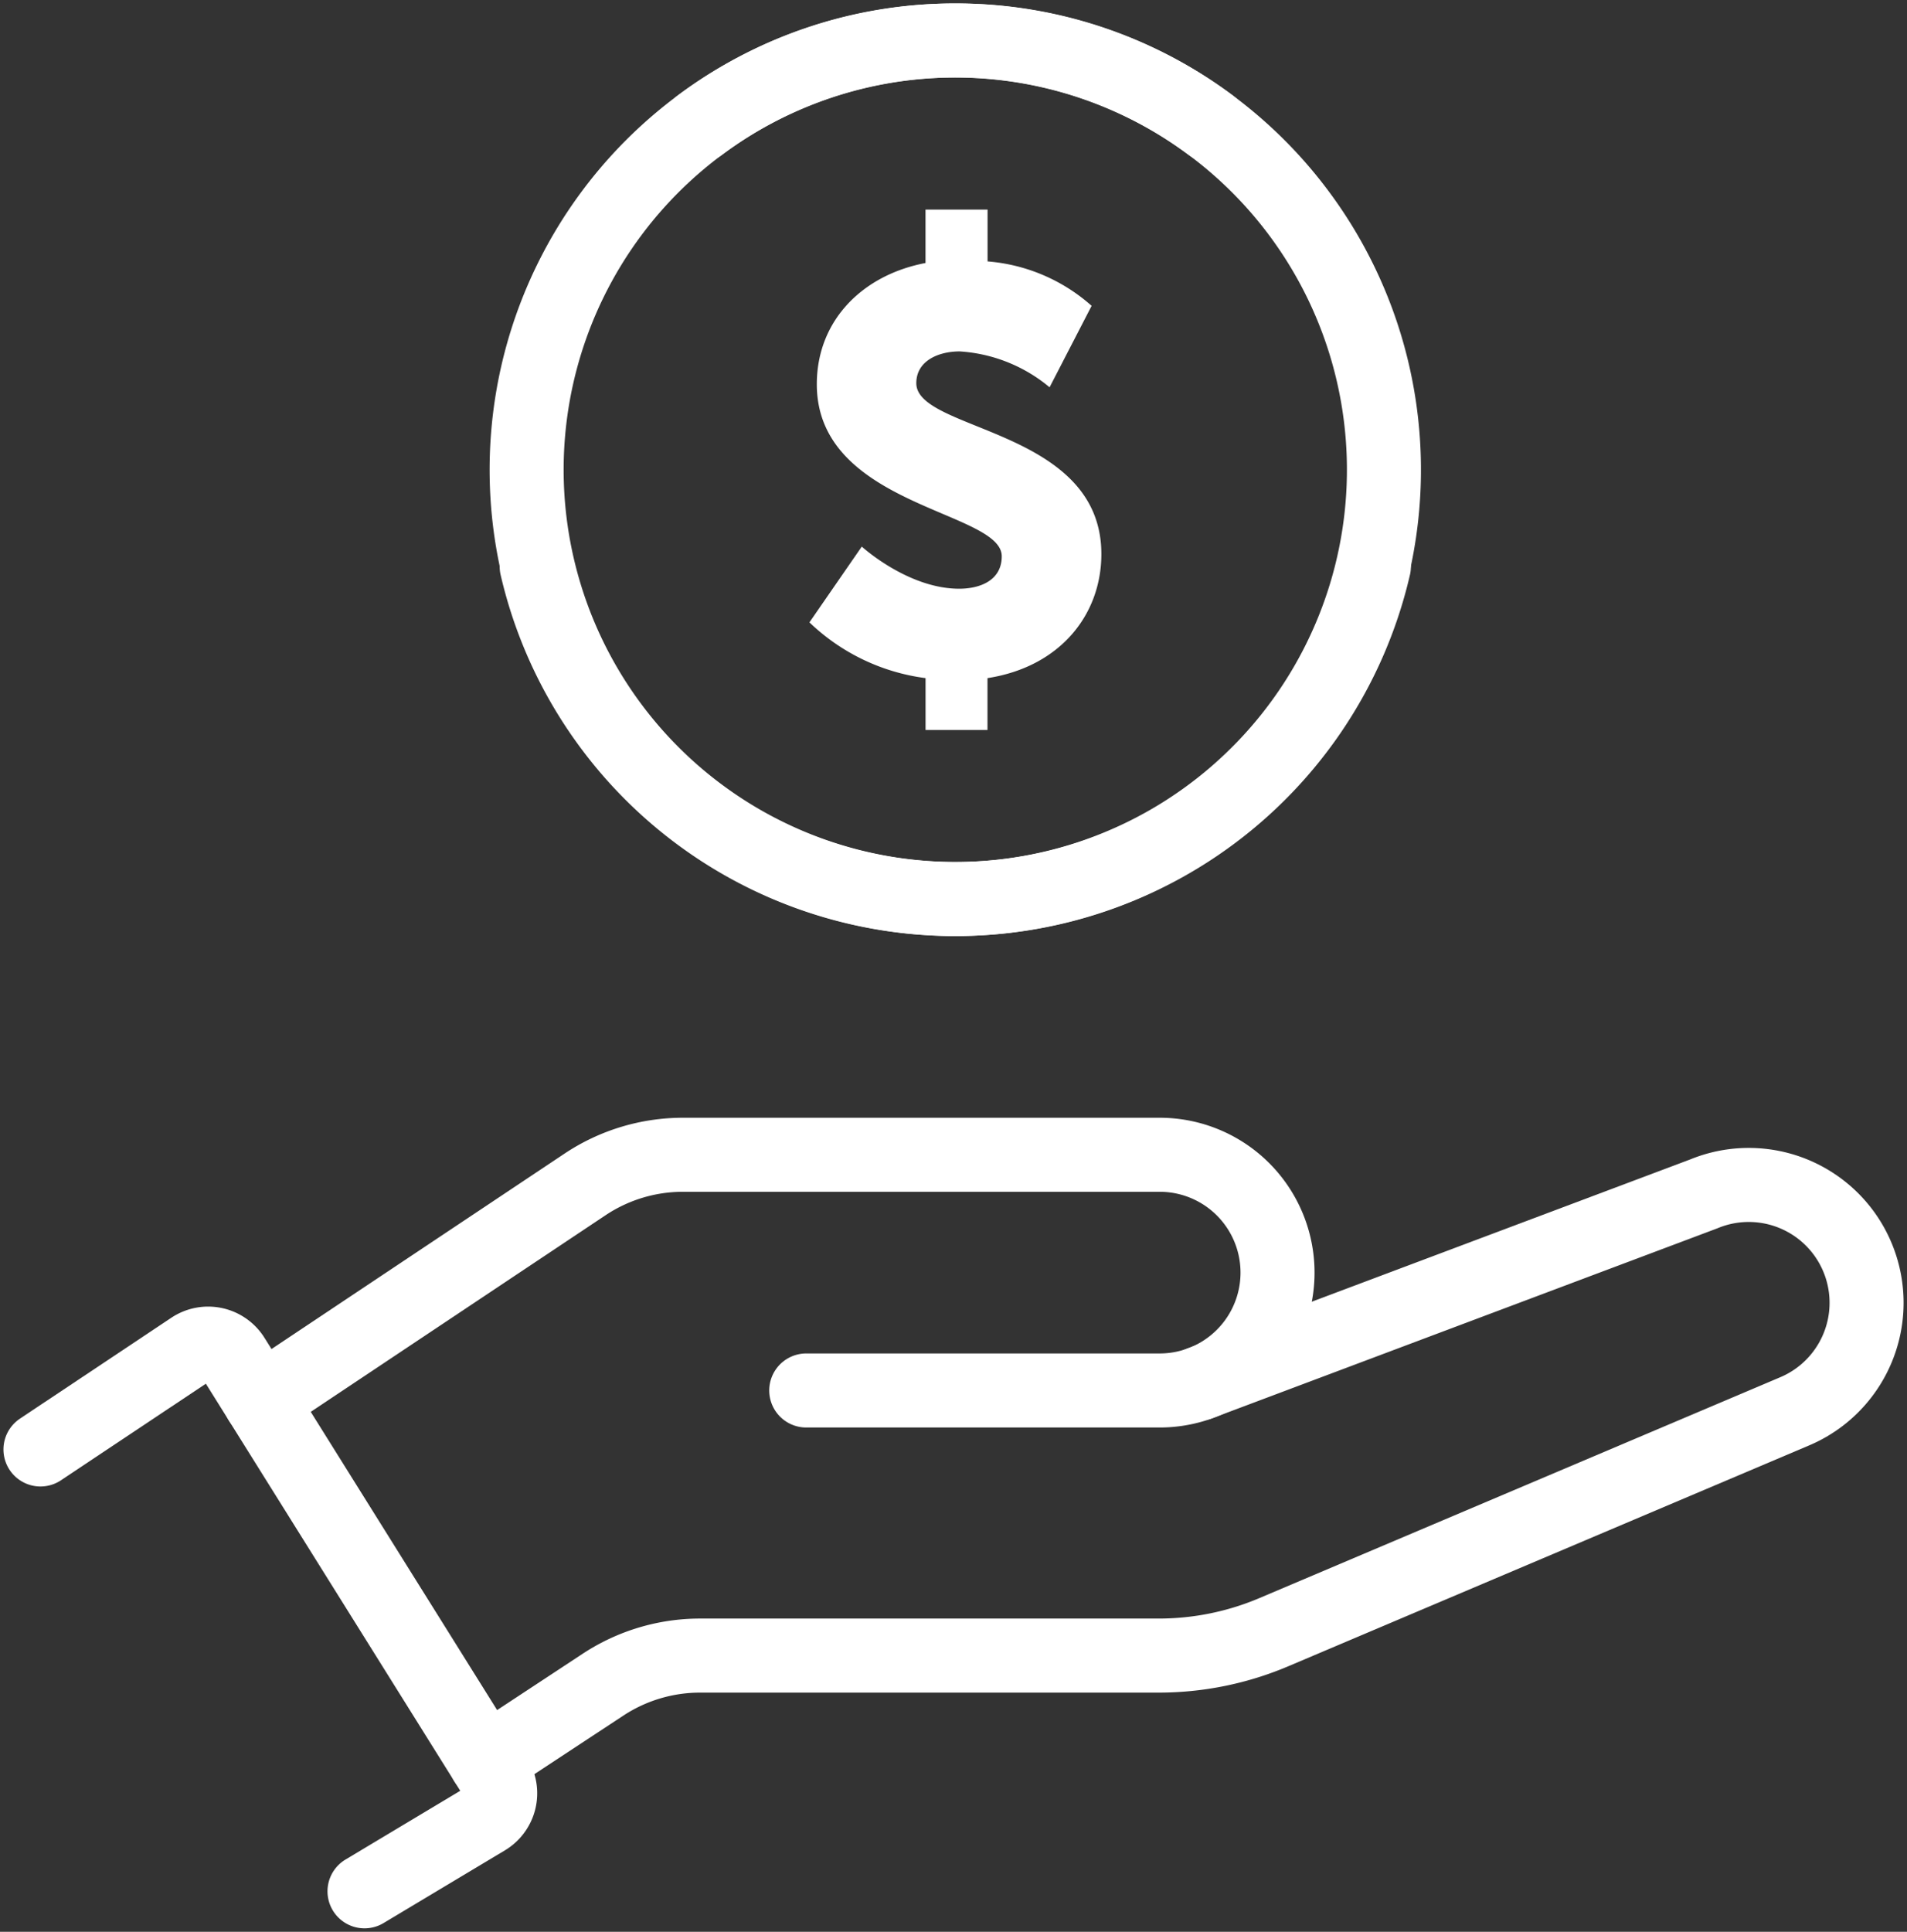
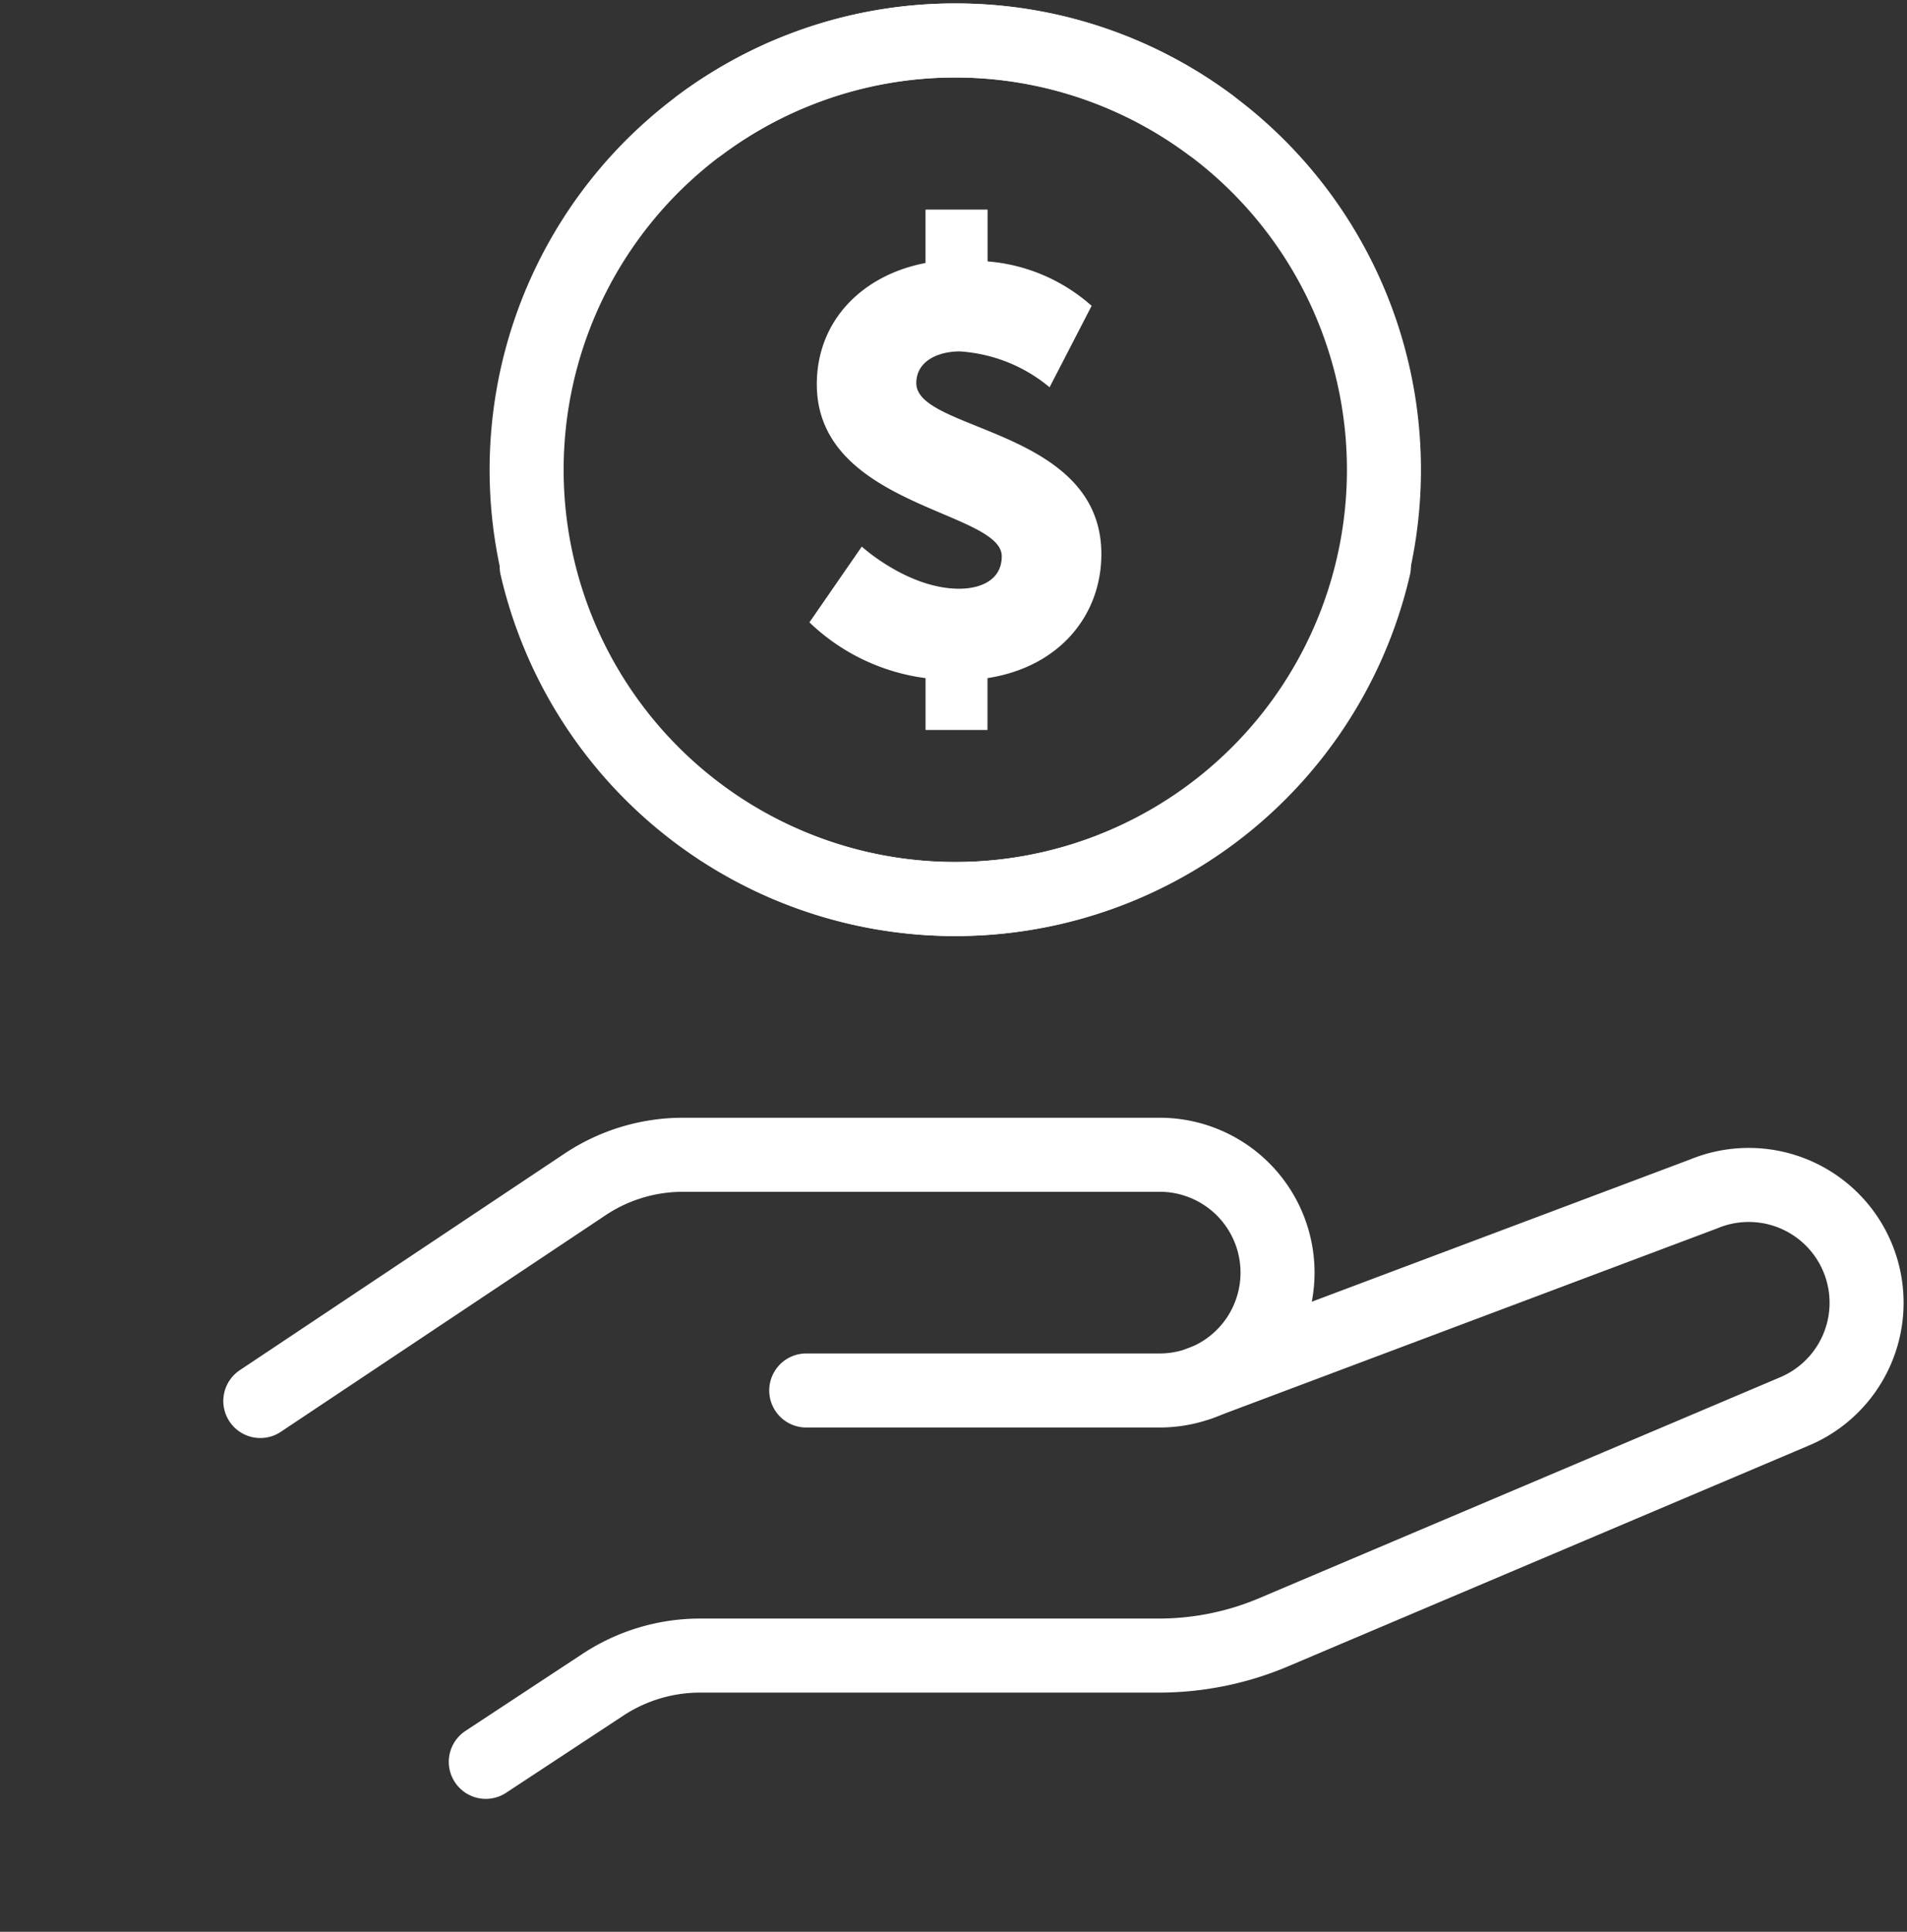
<svg xmlns="http://www.w3.org/2000/svg" width="103.048" height="104.356" viewBox="0 0 103.048 104.356">
  <rect x="0" y="0" width="103.048" height="104.356" fill="#333333" stroke="none" />
  <defs>
    <clipPath id="clip-path">
      <rect id="Rectangle_7765" data-name="Rectangle 7765" width="103.048" height="104.356" fill="none" />
    </clipPath>
  </defs>
  <g id="Group_19053" data-name="Group 19053" transform="translate(-2 1)">
    <g id="Group_19052" data-name="Group 19052" transform="translate(2 -1)" clip-path="url(#clip-path)">
-       <path id="Path_6797" data-name="Path 6797" d="M1.5,55.5,9.679,50.05a1.59,1.59,0,0,1,2.231.481L26.1,73.231a1.593,1.593,0,0,1-.532,2.21l-6.558,3.928" transform="translate(0.687 22.8)" fill="none" stroke="#fff" stroke-linecap="round" stroke-miterlimit="10" stroke-width="4" />
      <path id="Path_6798" data-name="Path 6798" d="M39.148,55.519h19.1a6.366,6.366,0,1,0,0-12.733H32.49a9.539,9.539,0,0,0-5.3,1.605L9.648,56.087" transform="translate(4.419 19.595)" fill="none" stroke="#fff" stroke-linecap="round" stroke-miterlimit="10" stroke-width="4" />
      <path id="Path_6799" data-name="Path 6799" d="M56.568,54.629,83.815,44.388a6.366,6.366,0,1,1,4.873,11.763L60.58,68.066a15.92,15.92,0,0,1-6.211,1.261H29.584A9.544,9.544,0,0,0,24.337,70.9l-6.332,4.167" transform="translate(8.246 20.108)" fill="none" stroke="#fff" stroke-linecap="round" stroke-miterlimit="10" stroke-width="4" />
      <path id="Path_6800" data-name="Path 6800" d="M56.492,6.069A22.939,22.939,0,0,0,42.854,1.5,23.19,23.19,0,1,0,65.318,29.919" transform="translate(8.922 0.686)" fill="none" stroke="#fff" stroke-linecap="round" stroke-miterlimit="10" stroke-width="4" />
      <path id="Path_6801" data-name="Path 6801" d="M32.829,25.971s2.49,2.276,5.263,2.276c1.1,0,2.3-.43,2.3-1.753,0-2.463-9.993-2.677-9.993-9.292,0-3.441,2.463-5.9,5.874-6.551V7.765h3.353v2.8a9.608,9.608,0,0,1,5.623,2.4l-2.272,4.4a8.4,8.4,0,0,0-4.86-1.938c-1.11,0-2.342.488-2.342,1.718,0,2.617,10,2.436,10,9.231,0,3.259-2.215,6.09-6.153,6.7v2.8H36.275v-2.8A11.124,11.124,0,0,1,30,30.064Z" transform="translate(13.739 3.556)" fill="#fff" />
      <path id="Path_7118" data-name="Path 7118" d="M28.306,6.069A22.939,22.939,0,0,1,41.944,1.5,23.19,23.19,0,1,1,19.481,29.919" transform="translate(9.52 0.687)" fill="none" stroke="#fff" stroke-linecap="round" stroke-miterlimit="10" stroke-width="4" />
    </g>
  </g>
</svg>